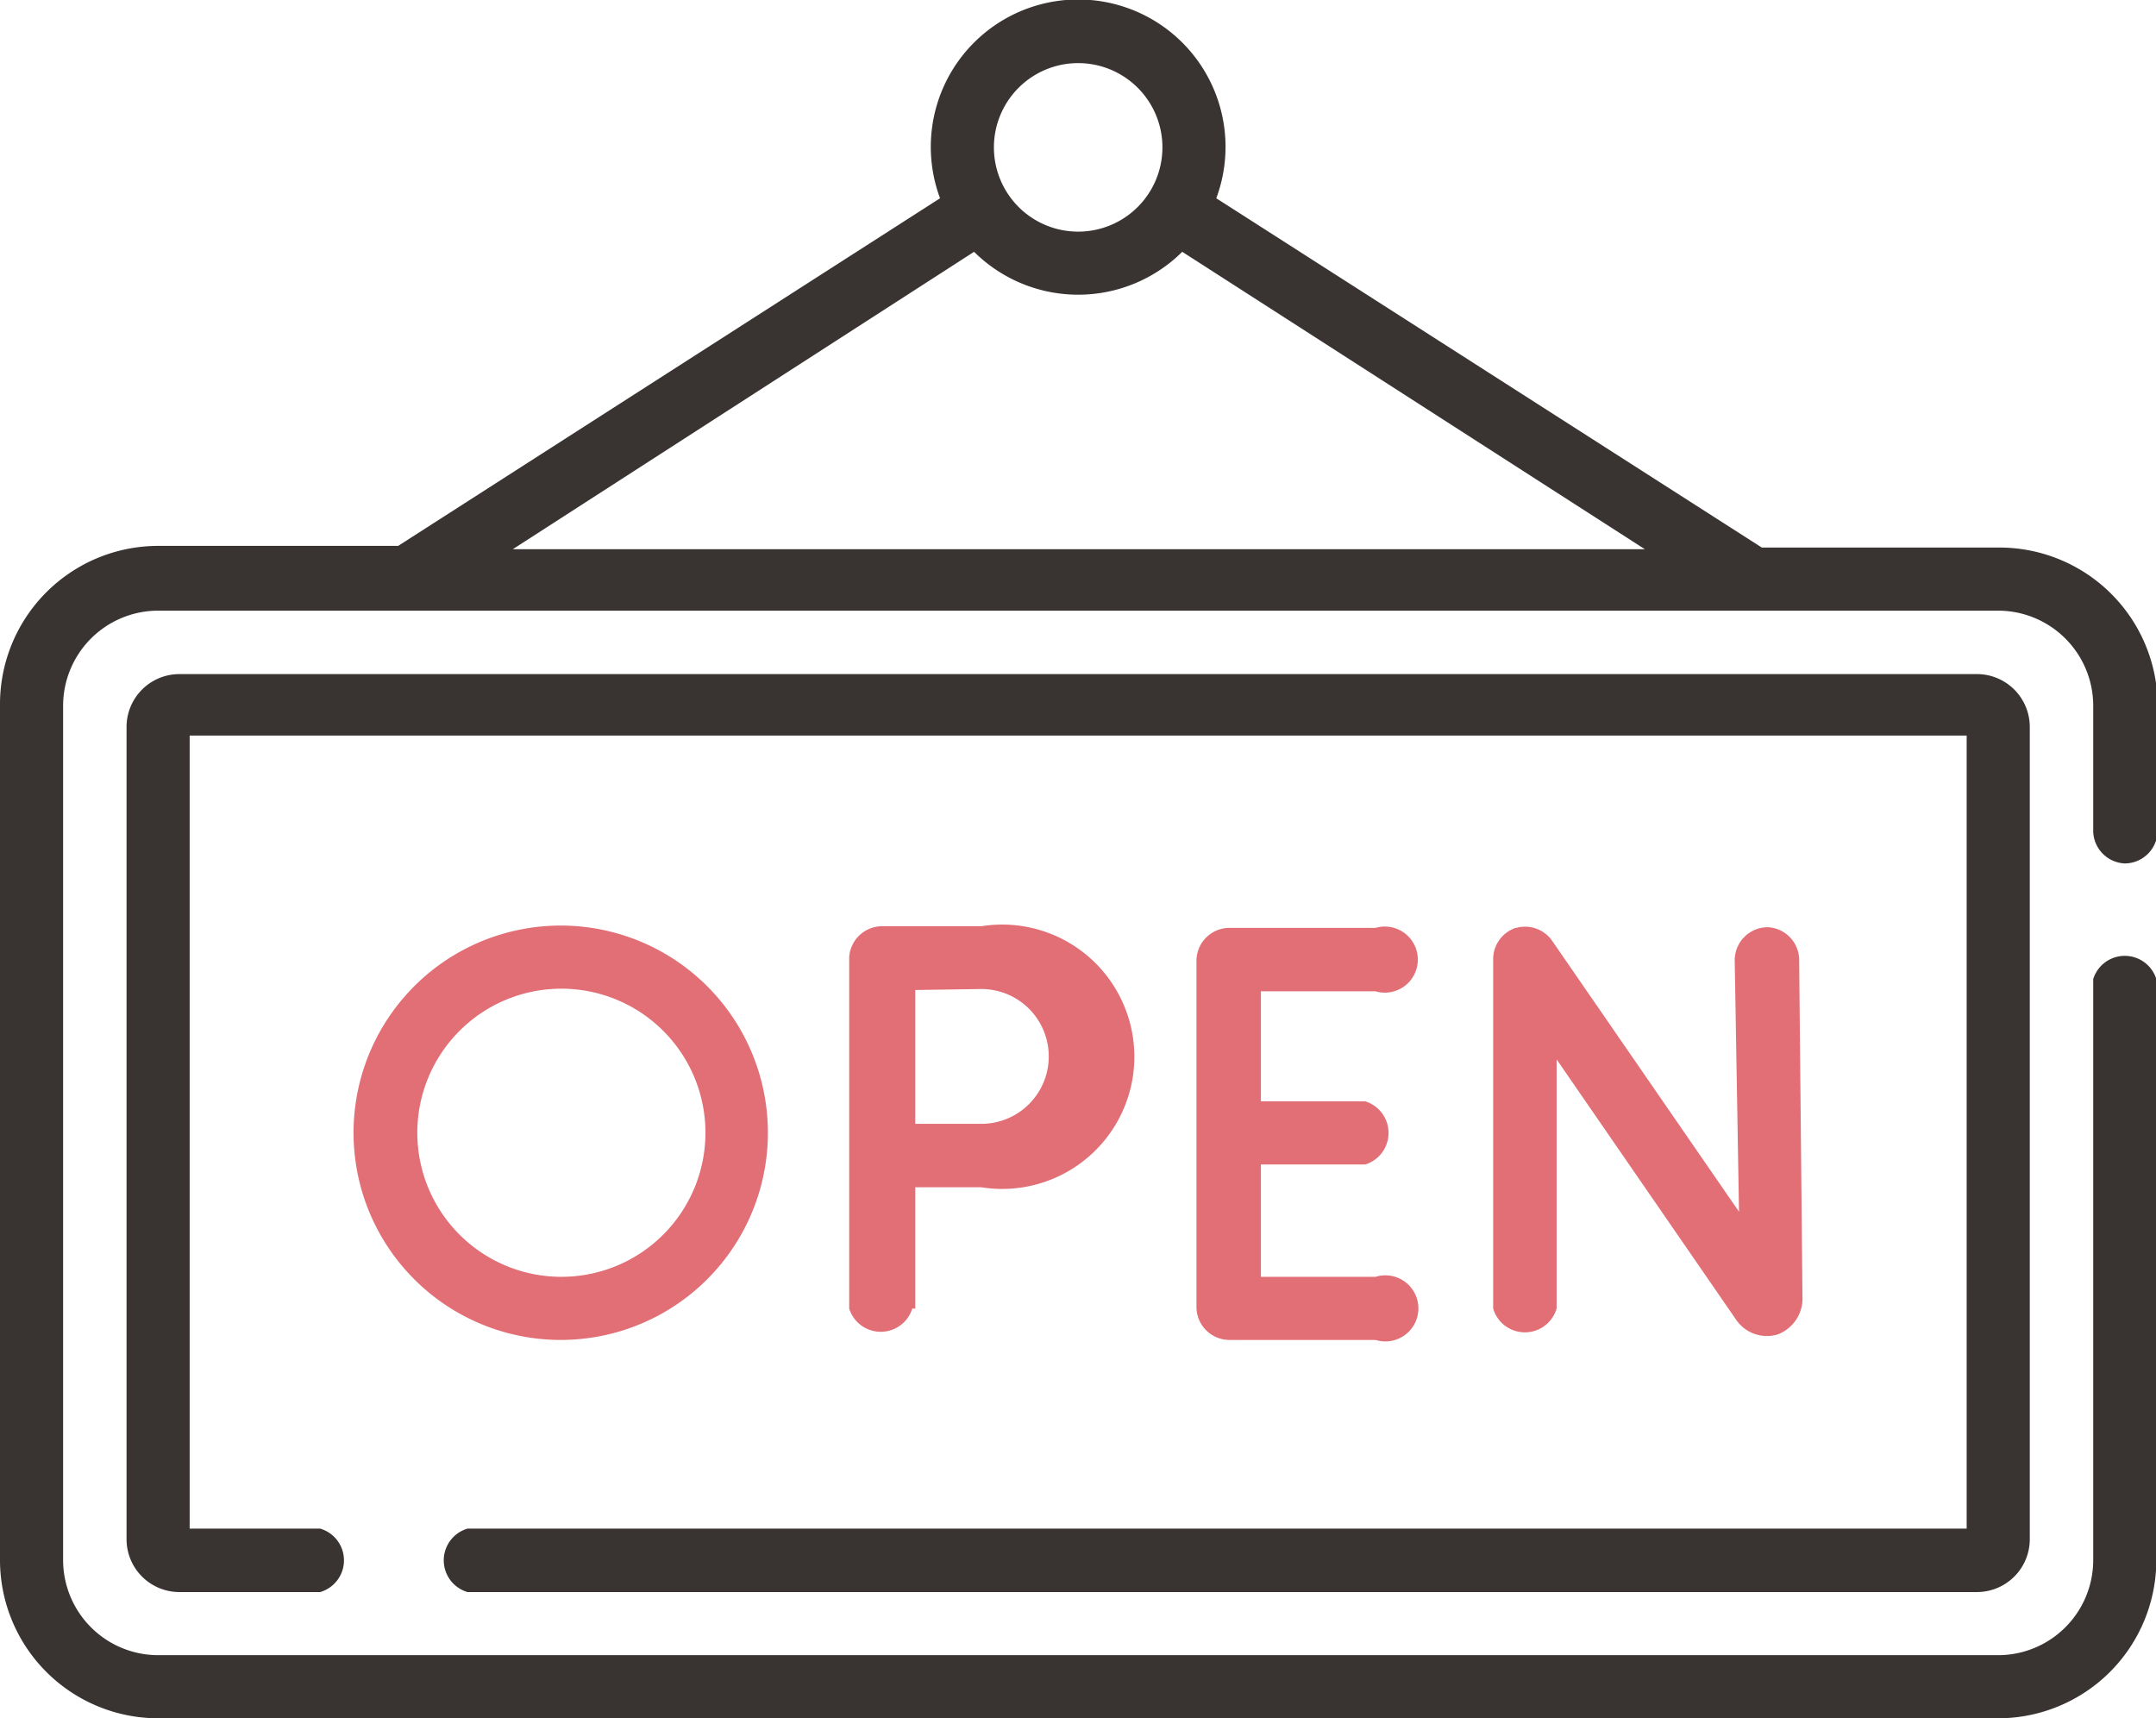
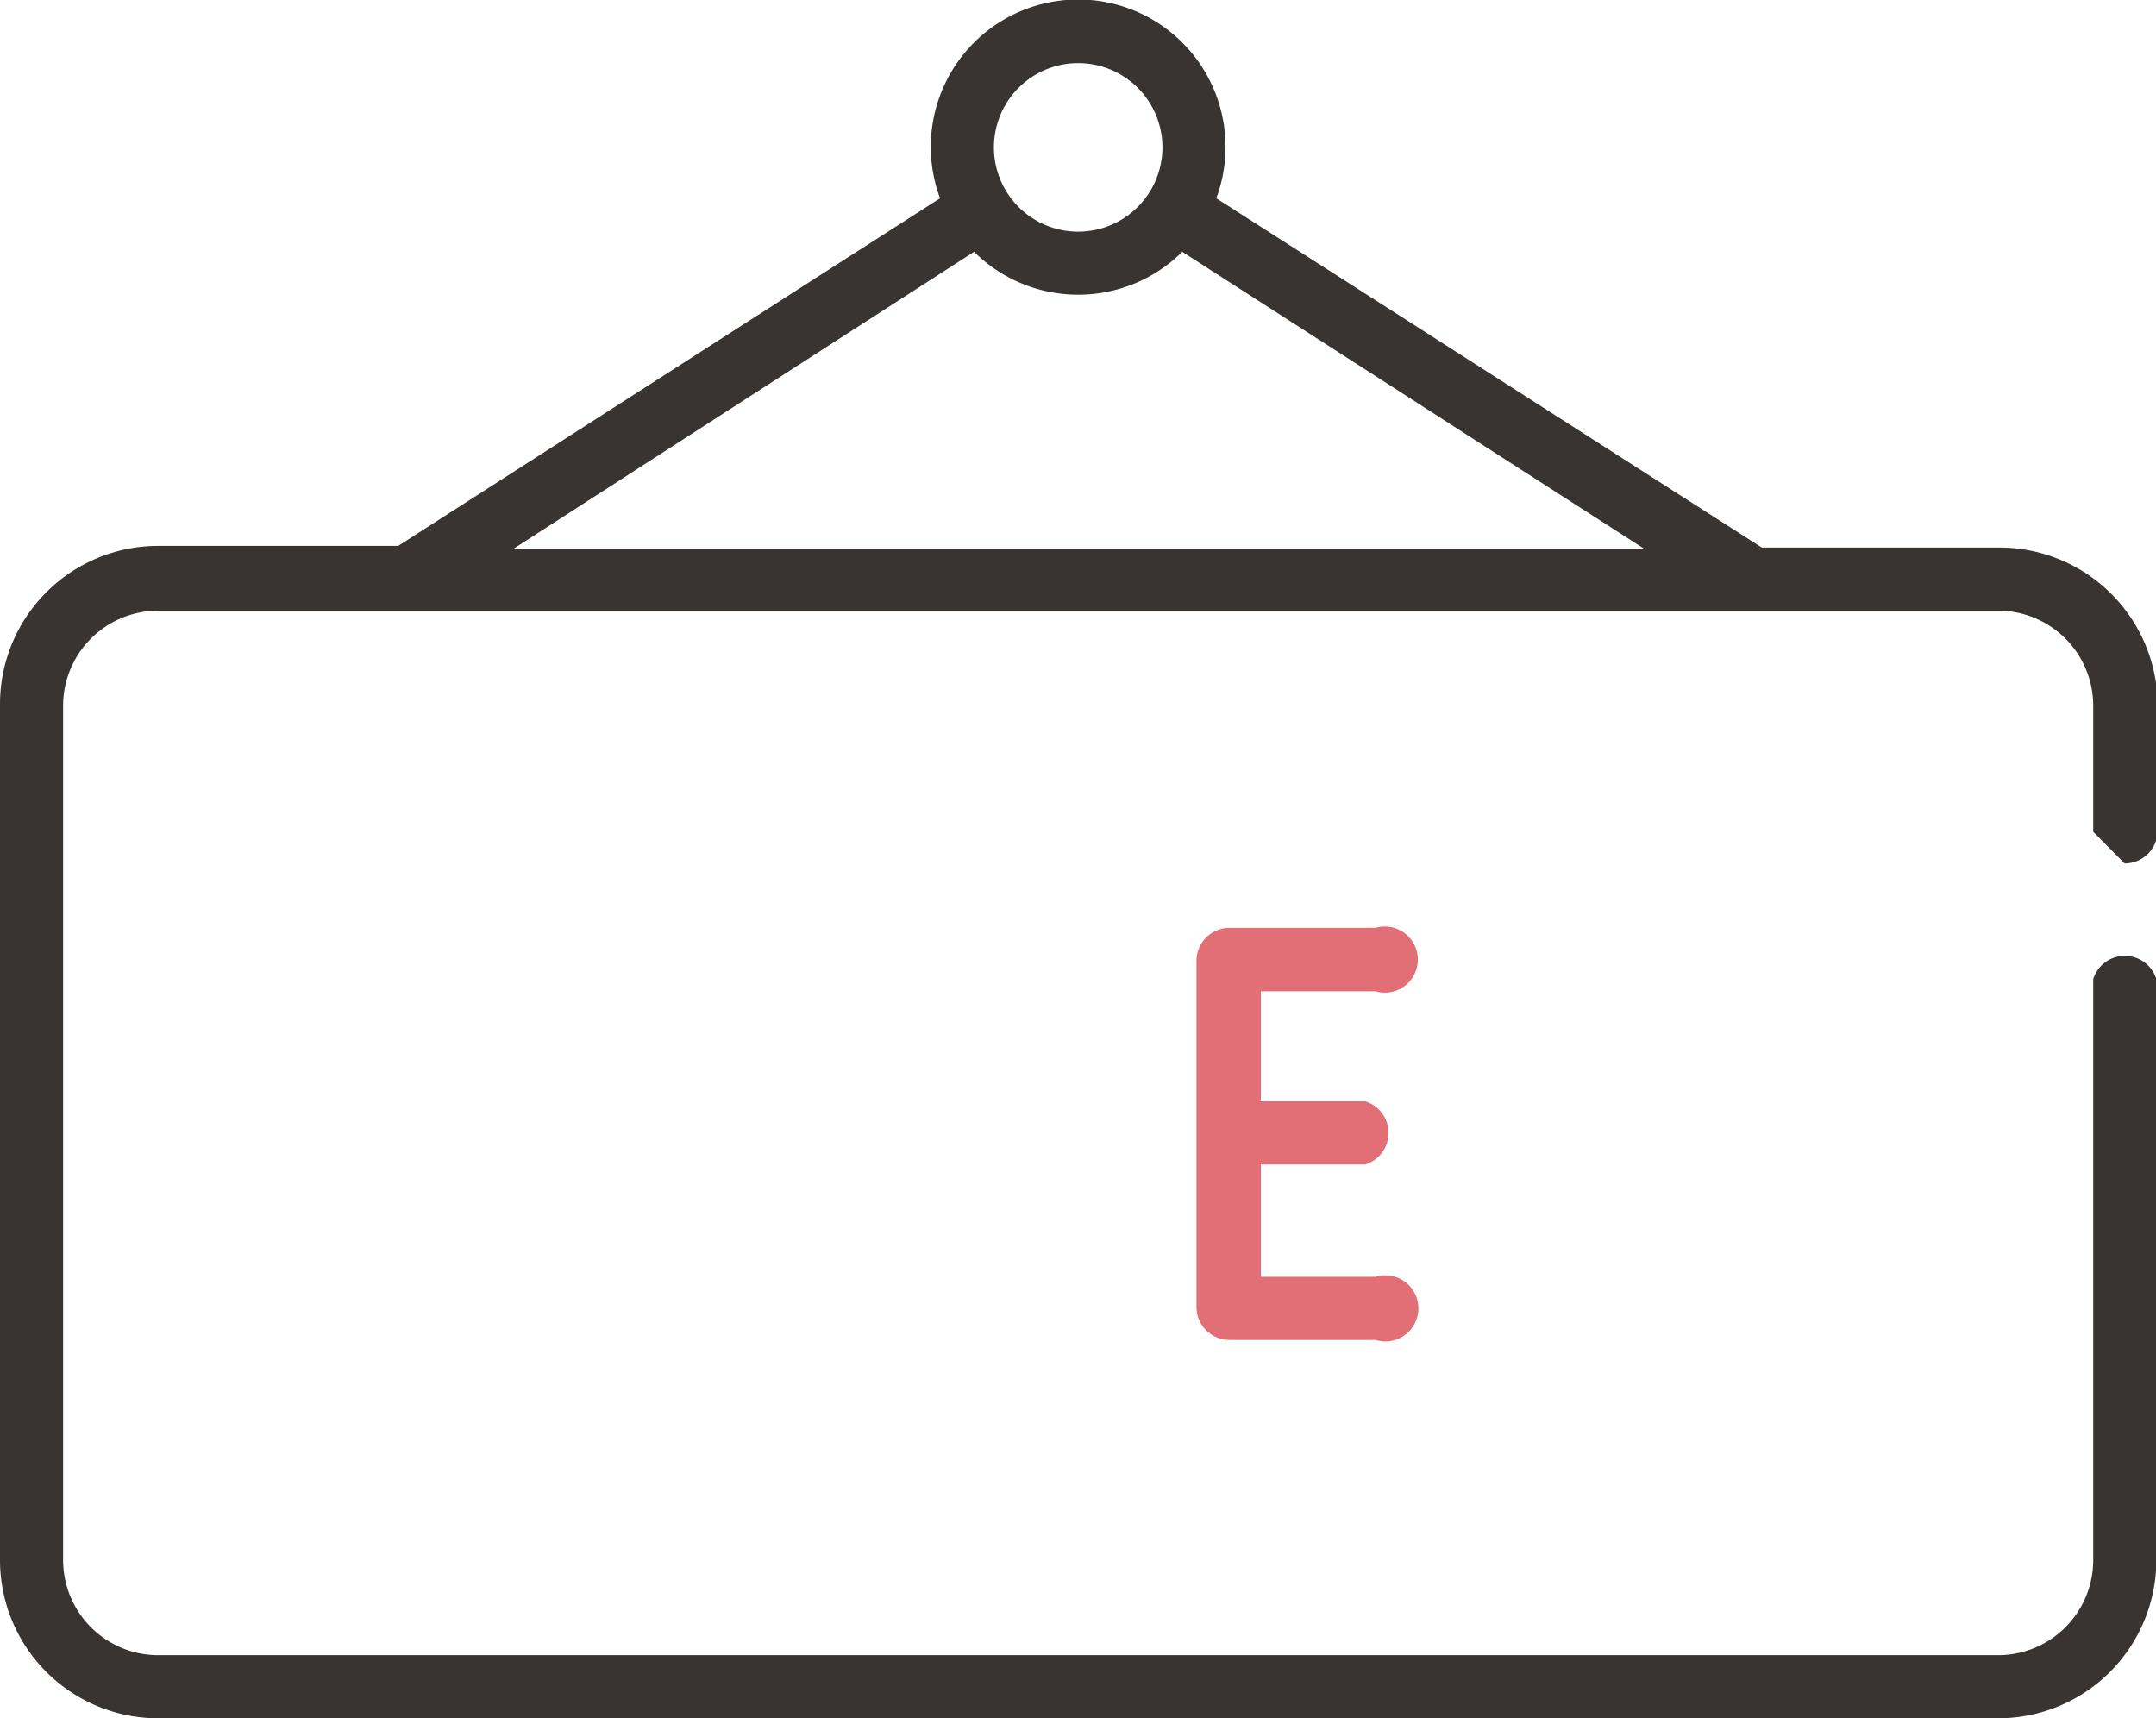
<svg xmlns="http://www.w3.org/2000/svg" id="レイヤー_1" data-name="レイヤー 1" viewBox="0 0 65.25 52">
-   <path d="M78.67,47.13a1,1,0,0,0,1-1V42.35a4.79,4.79,0,0,0-4.78-4.78h-7.2L51.18,27a4.46,4.46,0,1,0-8.36,0L26.42,37.52l-.06,0H19.15a4.79,4.79,0,0,0-4.78,4.78V68.22A4.79,4.79,0,0,0,19.15,73h55.7a4.79,4.79,0,0,0,4.78-4.78V50.63a1,1,0,0,0-1.91,0V68.22a2.88,2.88,0,0,1-2.87,2.87H19.15a2.88,2.88,0,0,1-2.87-2.87V42.35a2.88,2.88,0,0,1,2.87-2.87h55.7a2.88,2.88,0,0,1,2.87,2.87v3.82A1,1,0,0,0,78.67,47.13ZM47,22.91a2.55,2.55,0,1,1-2.55,2.55A2.55,2.55,0,0,1,47,22.91Zm-3.15,5.71a4.47,4.47,0,0,0,6.3,0l14,9H29.89Z" transform="translate(-14.37 -21)" style="fill:#393332" />
-   <path d="M28.52,69.18H74.21a1.6,1.6,0,0,0,1.59-1.6V43a1.6,1.6,0,0,0-1.59-1.6H19.79A1.6,1.6,0,0,0,18.2,43V67.58a1.6,1.6,0,0,0,1.59,1.6h4.27a1,1,0,0,0,0-1.92H20.11v-24H73.89v24H28.52a1,1,0,0,0,0,1.92Z" transform="translate(-14.37 -21)" style="fill:#393332" />
-   <path d="M60.24,49.08a1,1,0,0,0-.68.91V60.6a1,1,0,0,0,1.92,0V53.06l5.42,7.86a1.13,1.13,0,0,0,1.25.47,1.16,1.16,0,0,0,.77-1.16L68.82,50a1,1,0,0,0-.95-.94h0a1,1,0,0,0-1,1L67,57.67l-5.67-8.22a1,1,0,0,0-1.07-.37Z" transform="translate(-14.37 -21)" style="fill:#e26e76" />
+   <path d="M78.67,47.13a1,1,0,0,0,1-1V42.35a4.79,4.79,0,0,0-4.78-4.78h-7.2L51.18,27a4.46,4.46,0,1,0-8.36,0L26.42,37.52l-.06,0H19.15a4.79,4.79,0,0,0-4.78,4.78V68.22A4.79,4.79,0,0,0,19.15,73h55.7a4.79,4.79,0,0,0,4.78-4.78V50.63a1,1,0,0,0-1.91,0V68.22a2.88,2.88,0,0,1-2.87,2.87H19.15a2.88,2.88,0,0,1-2.87-2.87V42.35a2.88,2.88,0,0,1,2.87-2.87h55.7a2.88,2.88,0,0,1,2.87,2.87v3.82ZM47,22.91a2.55,2.55,0,1,1-2.55,2.55A2.55,2.55,0,0,1,47,22.91Zm-3.15,5.71a4.47,4.47,0,0,0,6.3,0l14,9H29.89Z" transform="translate(-14.37 -21)" style="fill:#393332" />
  <path d="M56,51a1,1,0,1,0,0-1.92H51.58a1,1,0,0,0-1,1V60.55a1,1,0,0,0,1,1H56a1,1,0,1,0,0-1.91H52.53V56.24h3.16a1,1,0,0,0,0-1.91H52.53V51Z" transform="translate(-14.37 -21)" style="fill:#e26e76" />
-   <path d="M42.07,60.6V56.93h2a4,4,0,1,0,0-7.9h-3a1,1,0,0,0-1,.95V60.6a1,1,0,0,0,1.91,0Zm2-9.67a2,2,0,1,1,0,4.08h-2c0-.69,0-1.58,0-2.05v-2Z" transform="translate(-14.37 -21)" style="fill:#e26e76" />
-   <path d="M37.61,55.28a6.27,6.27,0,1,0-6.26,6.27A6.27,6.27,0,0,0,37.61,55.28ZM27,55.28a4.36,4.36,0,1,1,4.36,4.36A4.36,4.36,0,0,1,27,55.28Z" transform="translate(-14.37 -21)" style="fill:#e26e76" />
</svg>